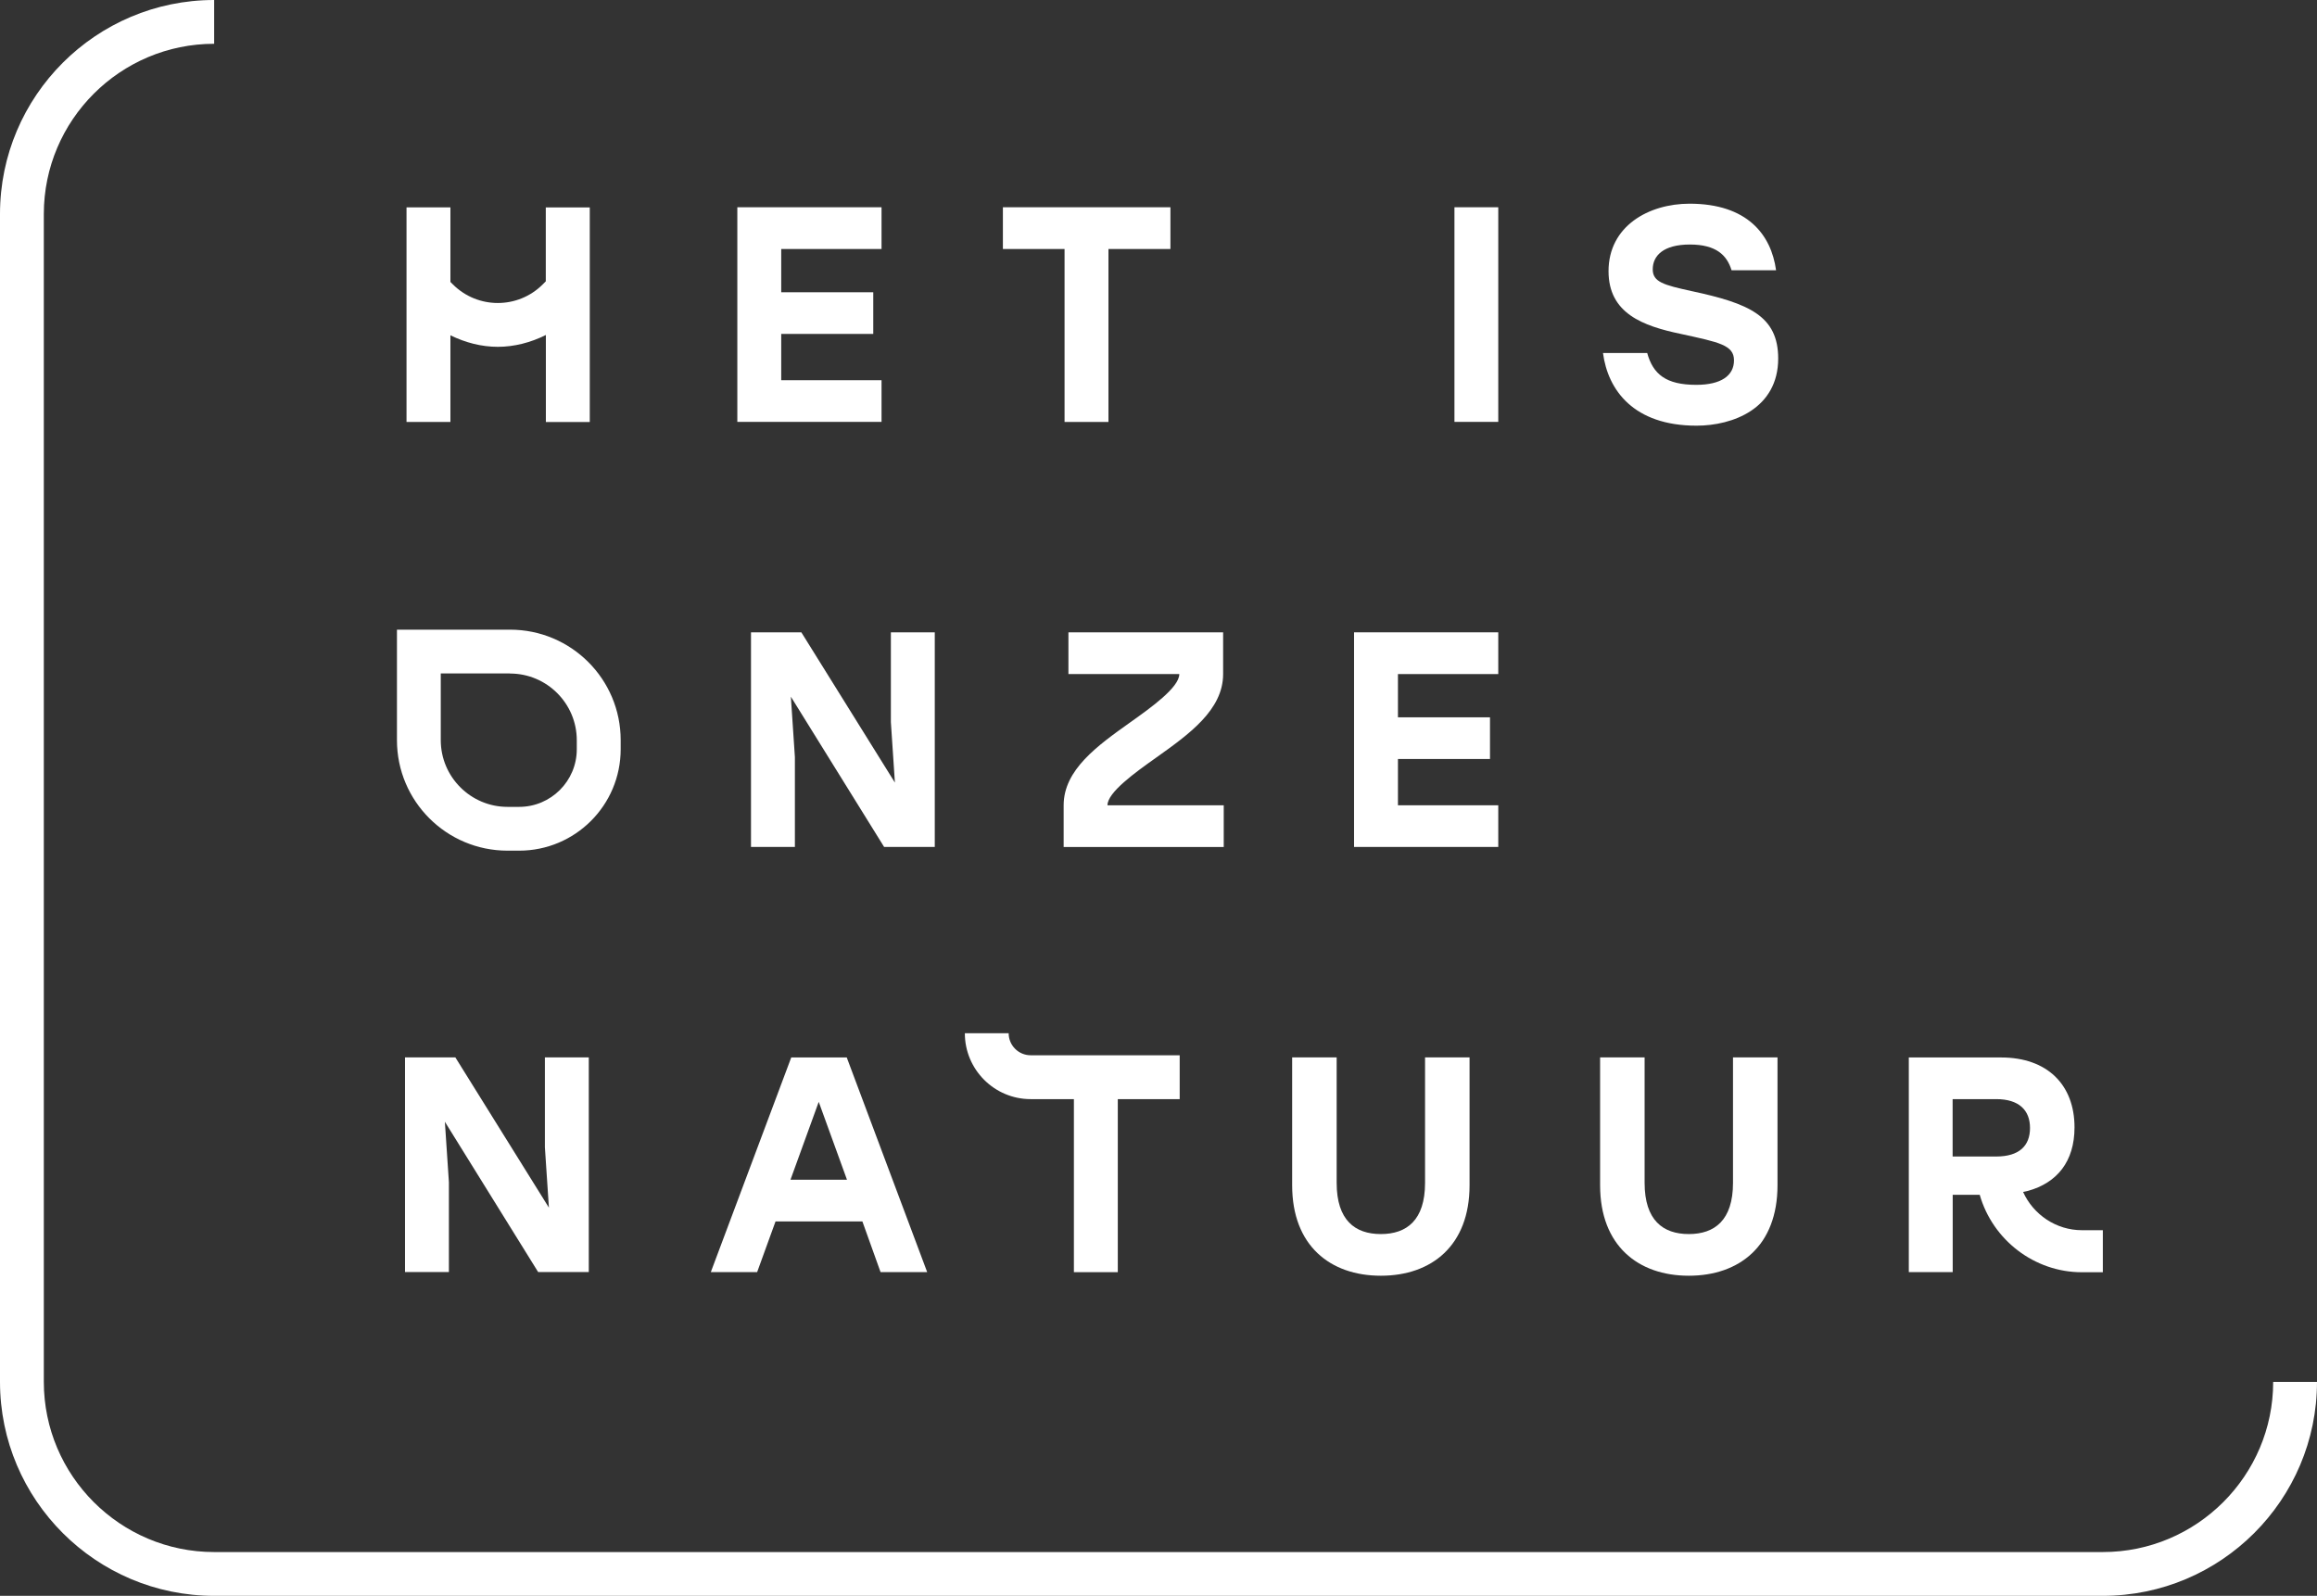
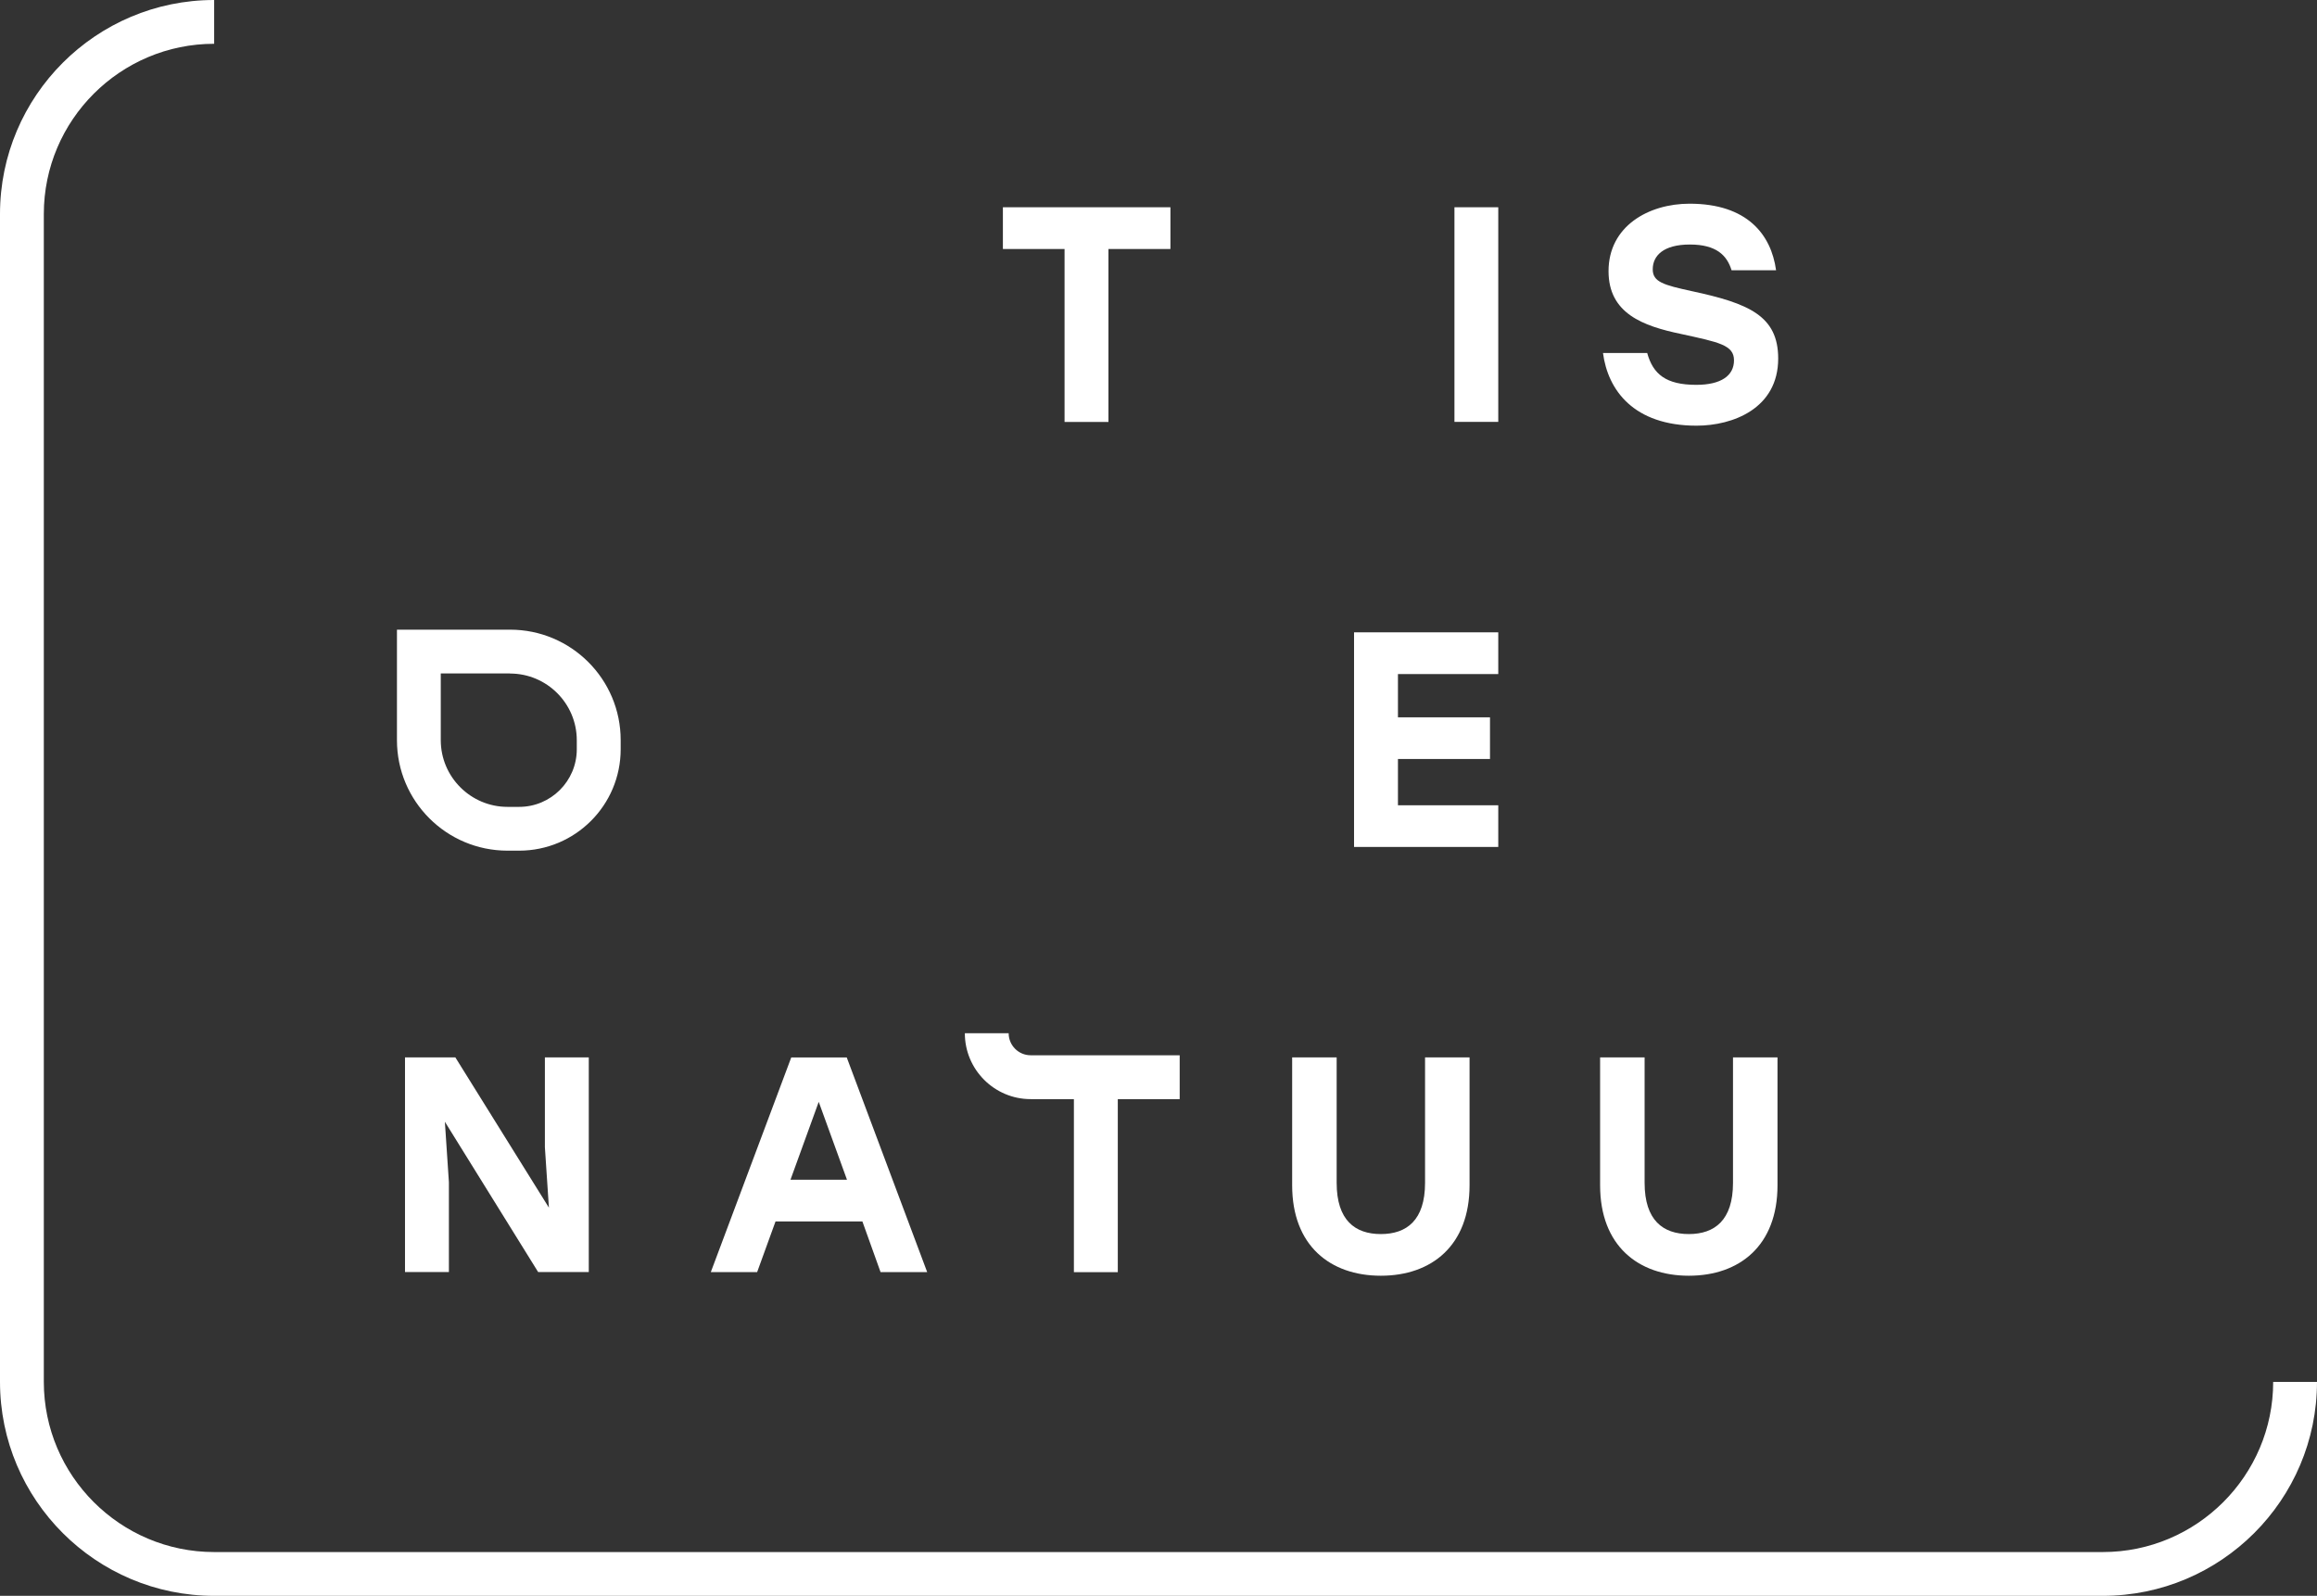
<svg xmlns="http://www.w3.org/2000/svg" width="559" height="385" viewBox="0 0 559 385" fill="none">
  <rect x="0" y="0" width="559" height="385" fill="#333333" stroke="none" />
-   <path d="M502.257 296.788C496.082 296.788 490.549 293.034 488.094 287.56C488.497 287.468 488.882 287.413 489.267 287.304C496.265 285.363 500.498 280.236 500.498 271.979C500.498 261.689 493.902 255.117 482.799 255.117H460.52V306.894H471.11V288.256H476.954C477.156 288.256 477.412 288.256 477.632 288.256C480.747 299.149 490.824 306.931 502.257 306.931H507.332V296.788H502.257ZM471.091 265.168H481.608C487.086 265.168 489.761 267.823 489.761 272.126C489.761 276.428 487.159 279.01 481.608 279.01H471.091V265.168Z" fill="white" />
-   <path d="M188.477 60.072V70.508H210.683V80.559H188.477V91.728H212.68V101.779H177.887V50.002H212.68V60.072H188.477Z" fill="white" />
  <path d="M282.377 60.072H267.426V101.798H256.836V60.072H241.959V50.002H282.377V60.072Z" fill="white" />
  <path d="M350.9 50.002H361.472V101.779H350.9V50.002Z" fill="white" />
  <path d="M429.007 86.491C429.007 98.557 418.05 102.695 409.311 102.695C394.122 102.695 387.911 94.108 386.738 85.155H397.402C398.812 90.263 401.909 92.844 409.238 92.844C415.229 92.844 418.343 90.629 418.343 86.931C418.343 83.232 414.716 82.573 405.61 80.578C396.357 78.655 388.076 75.616 388.076 65.418C388.076 54.542 397.768 49.141 407.625 49.141C421.55 49.141 427.321 56.611 428.494 65.198H417.757C416.64 61.573 414.056 58.991 407.698 58.991C401.341 58.991 398.739 61.664 398.739 64.978C398.739 68.018 401.341 68.75 408.138 70.233C421.99 73.199 429.007 76.22 429.007 86.51V86.491Z" fill="white" />
-   <path d="M225.523 152.55V204.328H213.303L190.804 168.076L191.775 182.65V204.328H181.185V152.55H193.332L215.904 188.802L214.933 174.228V152.55H225.523Z" fill="white" />
  <path d="M337.269 162.62V173.056H359.475V183.108H337.269V194.276H361.472V204.328H326.679V152.55H361.472V162.62H337.269Z" fill="white" />
  <path d="M142.05 255.098V306.876H129.829L107.33 270.624L108.301 285.198V306.876H97.711V255.098H109.858L132.431 291.35L131.46 276.776V255.098H142.05Z" fill="white" />
  <path d="M208.044 294.682H187.102L182.669 306.894H171.492L190.895 255.117H204.288L223.691 306.894H212.442L208.063 294.682H208.044ZM204.343 284.612L197.528 265.827L190.712 284.612H204.343Z" fill="white" />
  <path d="M354.546 255.098V285.949C354.546 300.523 345.367 307.773 333.146 307.773C320.925 307.773 311.746 300.523 311.746 285.949V255.098H322.483V285.363C322.483 294.389 326.917 297.721 333.146 297.721C339.375 297.721 343.809 294.389 343.809 285.363V255.098H354.546Z" fill="white" />
  <path d="M428.842 255.098V285.949C428.842 300.523 419.663 307.773 407.442 307.773C395.221 307.773 386.042 300.523 386.042 285.949V255.098H396.779V285.363C396.779 294.389 401.213 297.721 407.442 297.721C413.671 297.721 418.105 294.389 418.105 285.363V255.098H428.842Z" fill="white" />
  <path d="M123.05 162.492C131.918 162.492 139.155 169.705 139.155 178.585V180.764C139.155 188.435 132.907 194.66 125.248 194.66H122.445C113.577 194.66 106.34 187.447 106.34 178.567V162.473H123.05M123.05 151.909H95.769V178.567C95.769 193.287 107.714 205.225 122.445 205.225H125.248C138.77 205.225 149.745 194.276 149.745 180.746V178.567C149.745 163.847 137.799 151.909 123.068 151.909H123.05Z" fill="white" />
-   <path d="M131.679 50.02V67.871L130.928 68.622C124.955 74.591 115.244 74.591 109.271 68.622L108.667 68.018V50.02H98.077V72.32L98.04 72.357L98.077 72.394V101.798H108.667V80.889C112.276 82.665 116.16 83.672 120.1 83.672C124.039 83.672 128.051 82.647 131.697 80.816V101.816H142.287V50.038H131.697L131.679 50.02Z" fill="white" />
-   <path d="M295.22 194.276H267.188C267.188 191.145 273.93 186.33 278.859 182.833C286.829 177.157 295.092 171.298 295.092 162.62V152.55H257.77V162.62H281.754H284.52C284.52 165.842 277.705 170.694 272.739 174.228C264.806 179.867 256.616 185.689 256.616 194.276V204.346H267.206H295.239V194.294L295.22 194.276Z" fill="white" />
  <path d="M284.612 254.586V265.168H269.68V306.912H259.089V265.168H248.664C239.906 265.168 232.779 258.046 232.779 249.276H243.351C243.351 252.205 245.733 254.586 248.664 254.586H284.612Z" fill="white" />
  <path d="M559 333.369C559 361.839 535.823 385 507.332 385H51.668C23.177 385 0 361.839 0 333.369V51.631C0 23.161 23.177 0 51.668 0V10.564C29.022 10.564 10.572 28.983 10.572 51.631V333.369C10.572 356.017 29.022 374.436 51.668 374.436H507.332C529.996 374.436 548.428 356.017 548.428 333.387H559V333.369Z" fill="white" />
</svg>